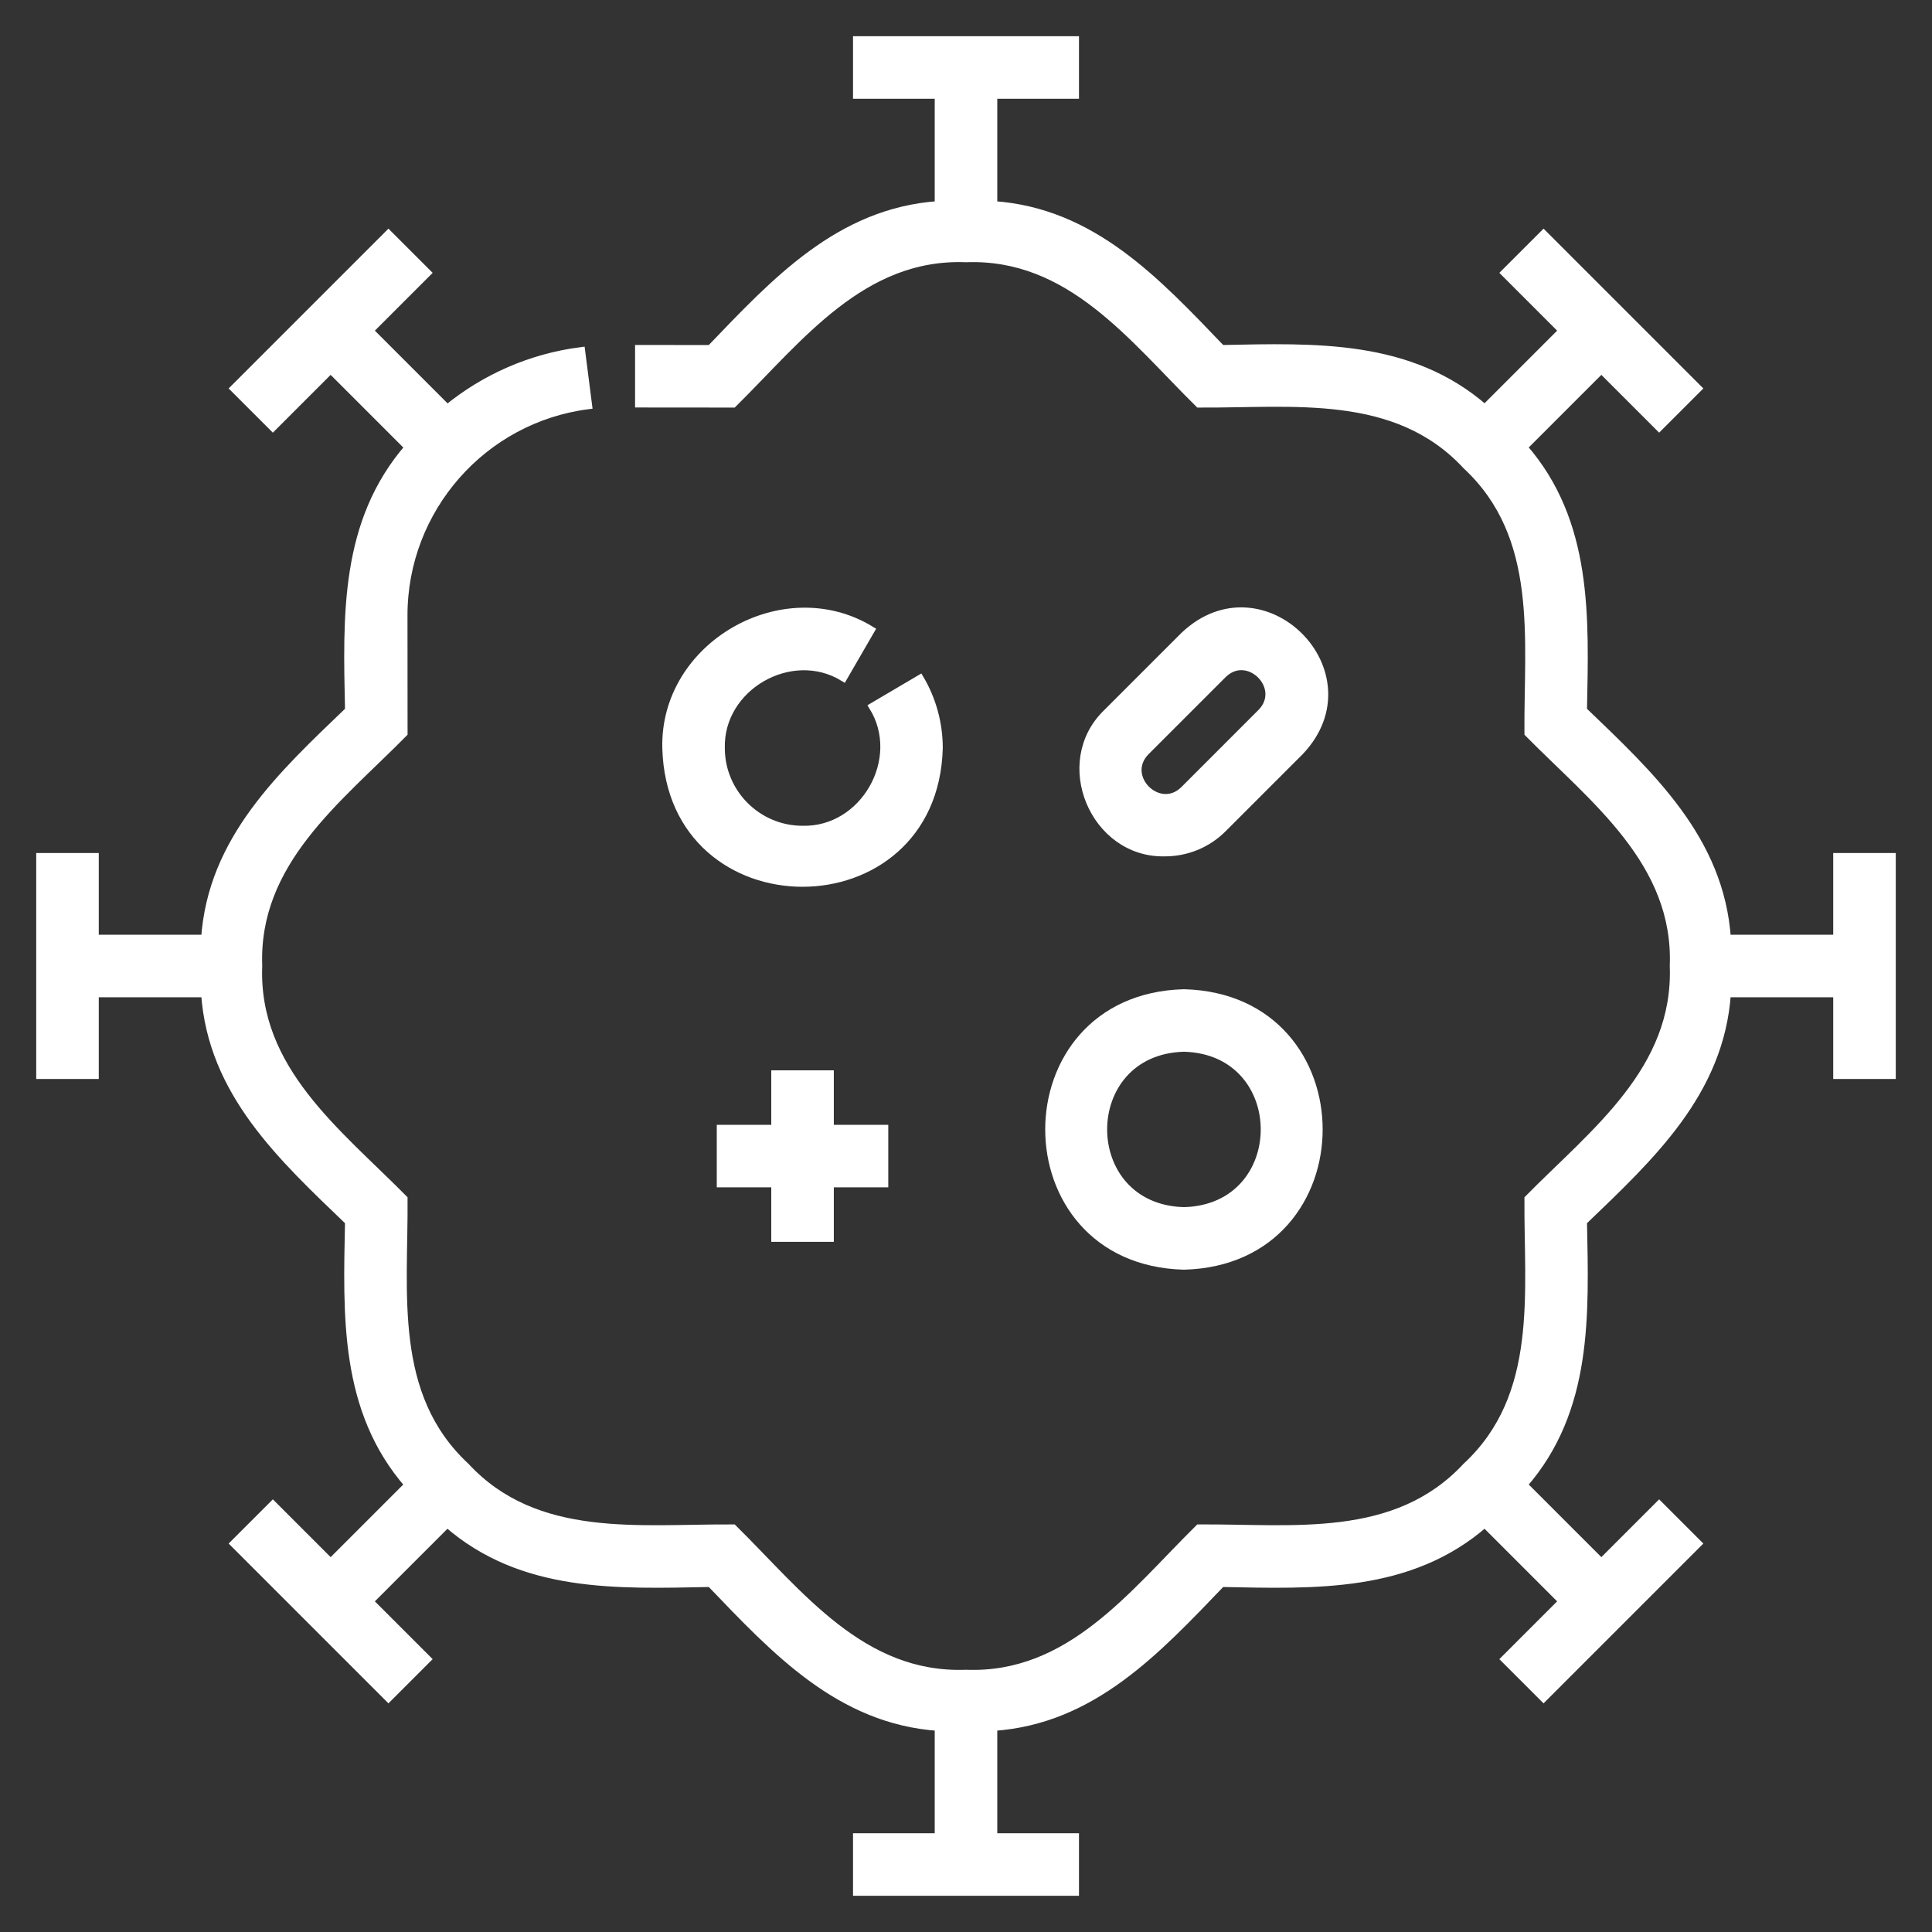
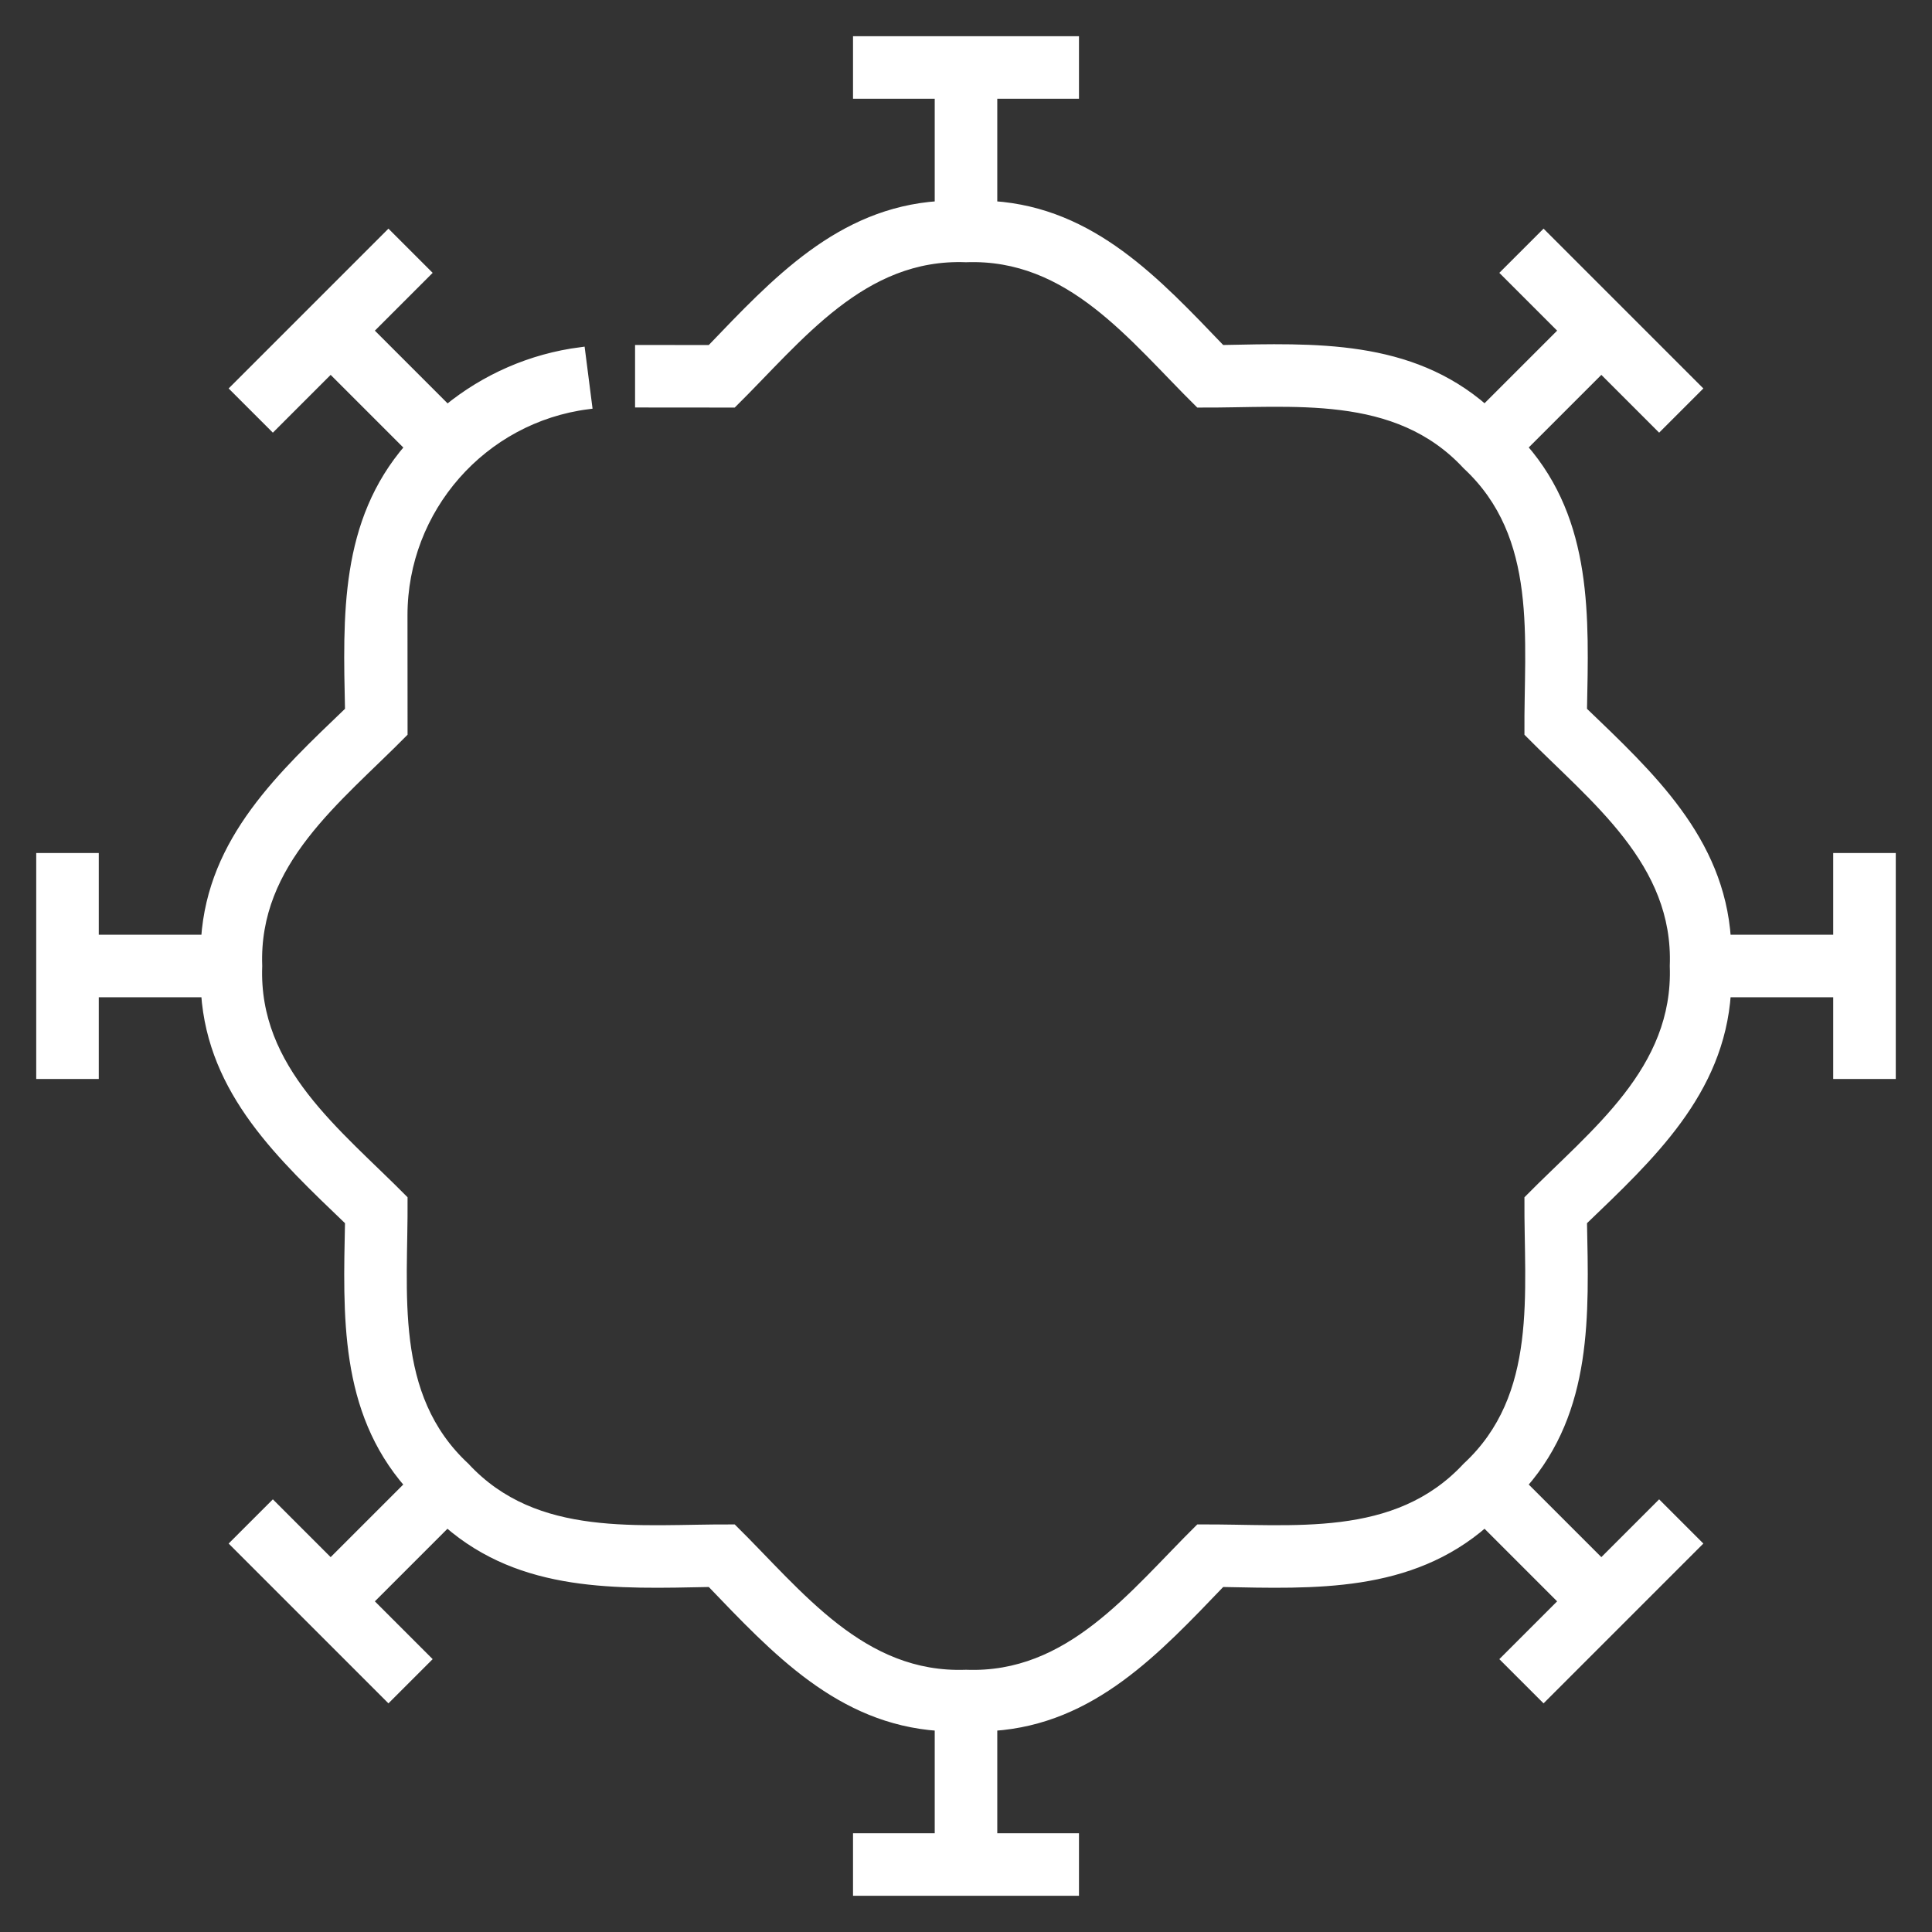
<svg xmlns="http://www.w3.org/2000/svg" width="48px" height="48px" viewBox="0 0 48 48" version="1.1">
  <rect x="0" y="0" width="48" height="48" fill="#333333" stroke="none" />
  <title>celula-cancerosa</title>
  <g id="UI/-UX" stroke="none" stroke-width="1" fill="none" fill-rule="evenodd">
    <g id="Tu-salud" transform="translate(-176, -938)" fill="#FFFFFF" fill-rule="nonzero" stroke="#FFFFFF" stroke-width="0.2">
      <g id="Group" transform="translate(177, 939)">
-         <path d="M22.323,17.585 C22.323,16.981 22.162,16.387 21.856,15.869 L20.69,16.556 C21.494,17.855 20.472,19.654 18.939,19.616 C17.819,19.616 16.908,18.705 16.908,17.585 C16.87,16.059 18.655,15.036 19.954,15.826 L20.632,14.655 C18.466,13.336 15.492,15.04 15.555,17.585 C15.672,22.048 22.207,22.047 22.323,17.585 Z" id="Path" />
-         <path d="M28.415,30.445 C32.877,30.328 32.876,23.793 28.415,23.677 C23.952,23.794 23.953,30.329 28.415,30.445 Z M28.415,25.03 C31.092,25.101 31.092,29.022 28.415,29.091 C25.737,29.021 25.738,25.1 28.415,25.03 Z" id="Shape" />
-         <polygon id="Path" points="19.616 29.753 19.616 28.399 20.969 28.399 20.969 27.046 19.616 27.046 19.616 25.692 18.262 25.692 18.262 27.046 16.908 27.046 16.908 28.399 18.262 28.399 18.262 29.753" />
-         <path d="M27.943,20.176 C28.463,20.176 28.983,19.978 29.379,19.582 L31.294,17.667 C33.137,15.725 30.365,12.952 28.422,14.796 C28.422,14.796 26.508,16.71 26.508,16.71 C25.223,17.94 26.187,20.221 27.943,20.176 L27.943,20.176 Z M27.465,17.667 L29.379,15.753 C30.008,15.131 30.959,16.081 30.336,16.71 C30.336,16.71 28.422,18.625 28.422,18.625 C27.794,19.246 26.842,18.297 27.465,17.667 Z" id="Shape" />
        <path d="M44.646,20.293 L44.646,22.323 L41.904,22.323 C41.737,19.856 40.002,18.26 38.328,16.652 C38.374,14.329 38.473,11.974 36.846,10.111 L38.785,8.172 L40.221,9.608 L41.178,8.651 L37.349,4.822 L36.392,5.779 L37.828,7.215 L35.889,9.154 C34.026,7.527 31.669,7.626 29.348,7.672 C27.739,5.996 26.143,4.263 23.677,4.096 L23.677,1.354 L25.707,1.354 L25.707,0 L20.293,0 L20.293,1.354 L22.323,1.354 L22.323,4.096 C19.856,4.263 18.26,5.998 16.652,7.672 L14.878,7.671 L14.878,9.024 L17.213,9.026 C18.861,7.398 20.42,5.316 23,5.415 C25.589,5.32 27.135,7.397 28.787,9.026 C31.103,9.041 33.681,8.671 35.435,10.565 C37.334,12.329 36.957,14.893 36.974,17.213 C38.602,18.861 40.684,20.42 40.585,23 C40.68,25.59 38.603,27.135 36.974,28.787 C36.959,31.105 37.33,33.68 35.435,35.435 C33.671,37.334 31.108,36.957 28.787,36.974 C27.139,38.602 25.58,40.684 23,40.585 C20.41,40.68 18.865,38.603 17.213,36.974 C14.897,36.959 12.319,37.33 10.565,35.435 C8.666,33.671 9.043,31.107 9.026,28.787 C7.398,27.139 5.316,25.58 5.415,23 C5.32,20.411 7.397,18.865 9.026,17.213 L9.024,14.288 C9.023,11.646 10.994,9.402 13.61,9.067 L13.438,7.724 C12.18,7.885 11.041,8.398 10.113,9.156 L8.172,7.215 L9.608,5.779 L8.651,4.822 L4.822,8.651 L5.779,9.608 L7.215,8.172 L9.156,10.113 C7.539,11.98 7.622,14.295 7.672,16.652 C5.996,18.261 4.263,19.856 4.096,22.323 L1.354,22.323 L1.354,20.293 L4.80922469e-15,20.293 L4.80922469e-15,25.707 L1.354,25.707 L1.354,23.677 L4.096,23.677 C4.263,26.143 5.998,27.74 7.672,29.348 C7.626,31.671 7.527,34.026 9.154,35.889 L7.215,37.828 L5.779,36.392 L4.822,37.349 L8.651,41.178 L9.608,40.221 L8.172,38.785 L10.111,36.846 C11.974,38.473 14.331,38.374 16.652,38.328 C18.261,40.003 19.857,41.736 22.323,41.904 L22.323,44.646 L20.293,44.646 L20.293,46 L25.707,46 L25.707,44.646 L23.677,44.646 L23.677,41.904 C26.143,41.737 27.74,40.002 29.348,38.328 C31.671,38.374 34.026,38.472 35.889,36.846 L37.828,38.785 L36.392,40.221 L37.349,41.178 L41.178,37.349 L40.221,36.392 L38.785,37.828 L36.846,35.889 C38.473,34.026 38.374,31.669 38.328,29.348 C40.003,27.739 41.736,26.143 41.904,23.677 L44.646,23.677 L44.646,25.707 L46,25.707 L46,20.293 L44.646,20.293 L44.646,20.293 Z" id="Path" />
      </g>
    </g>
  </g>
</svg>